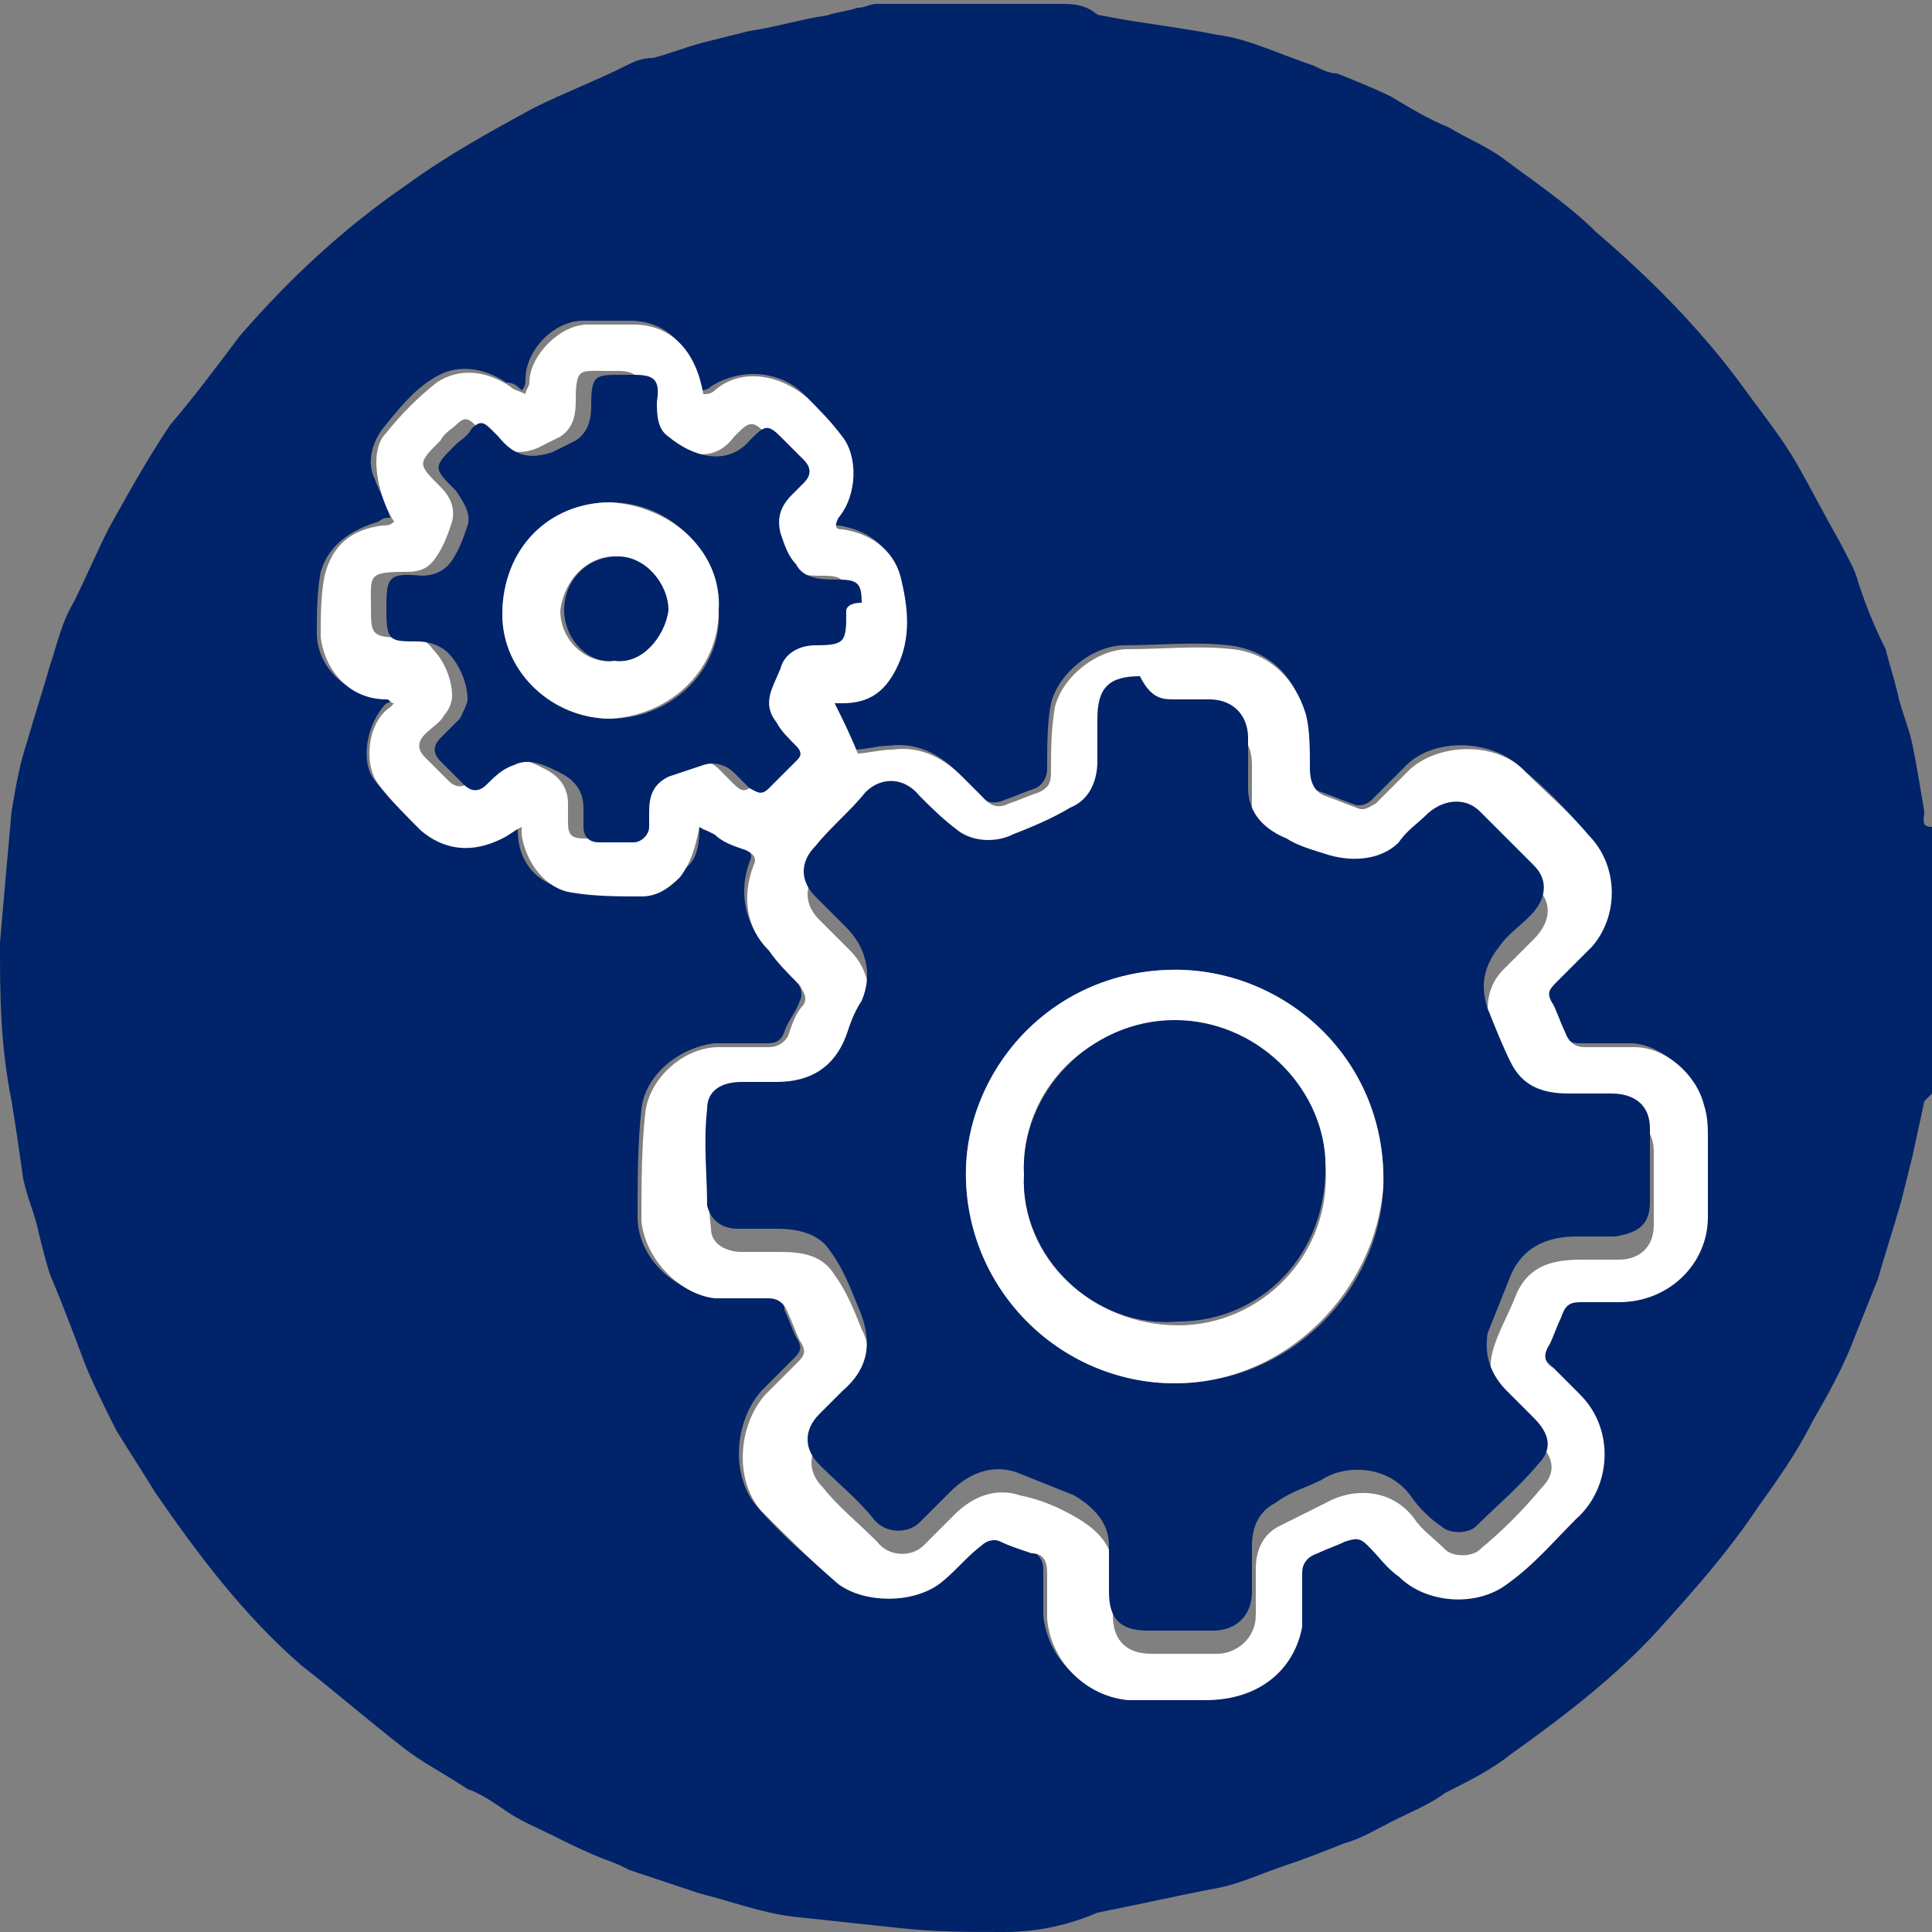
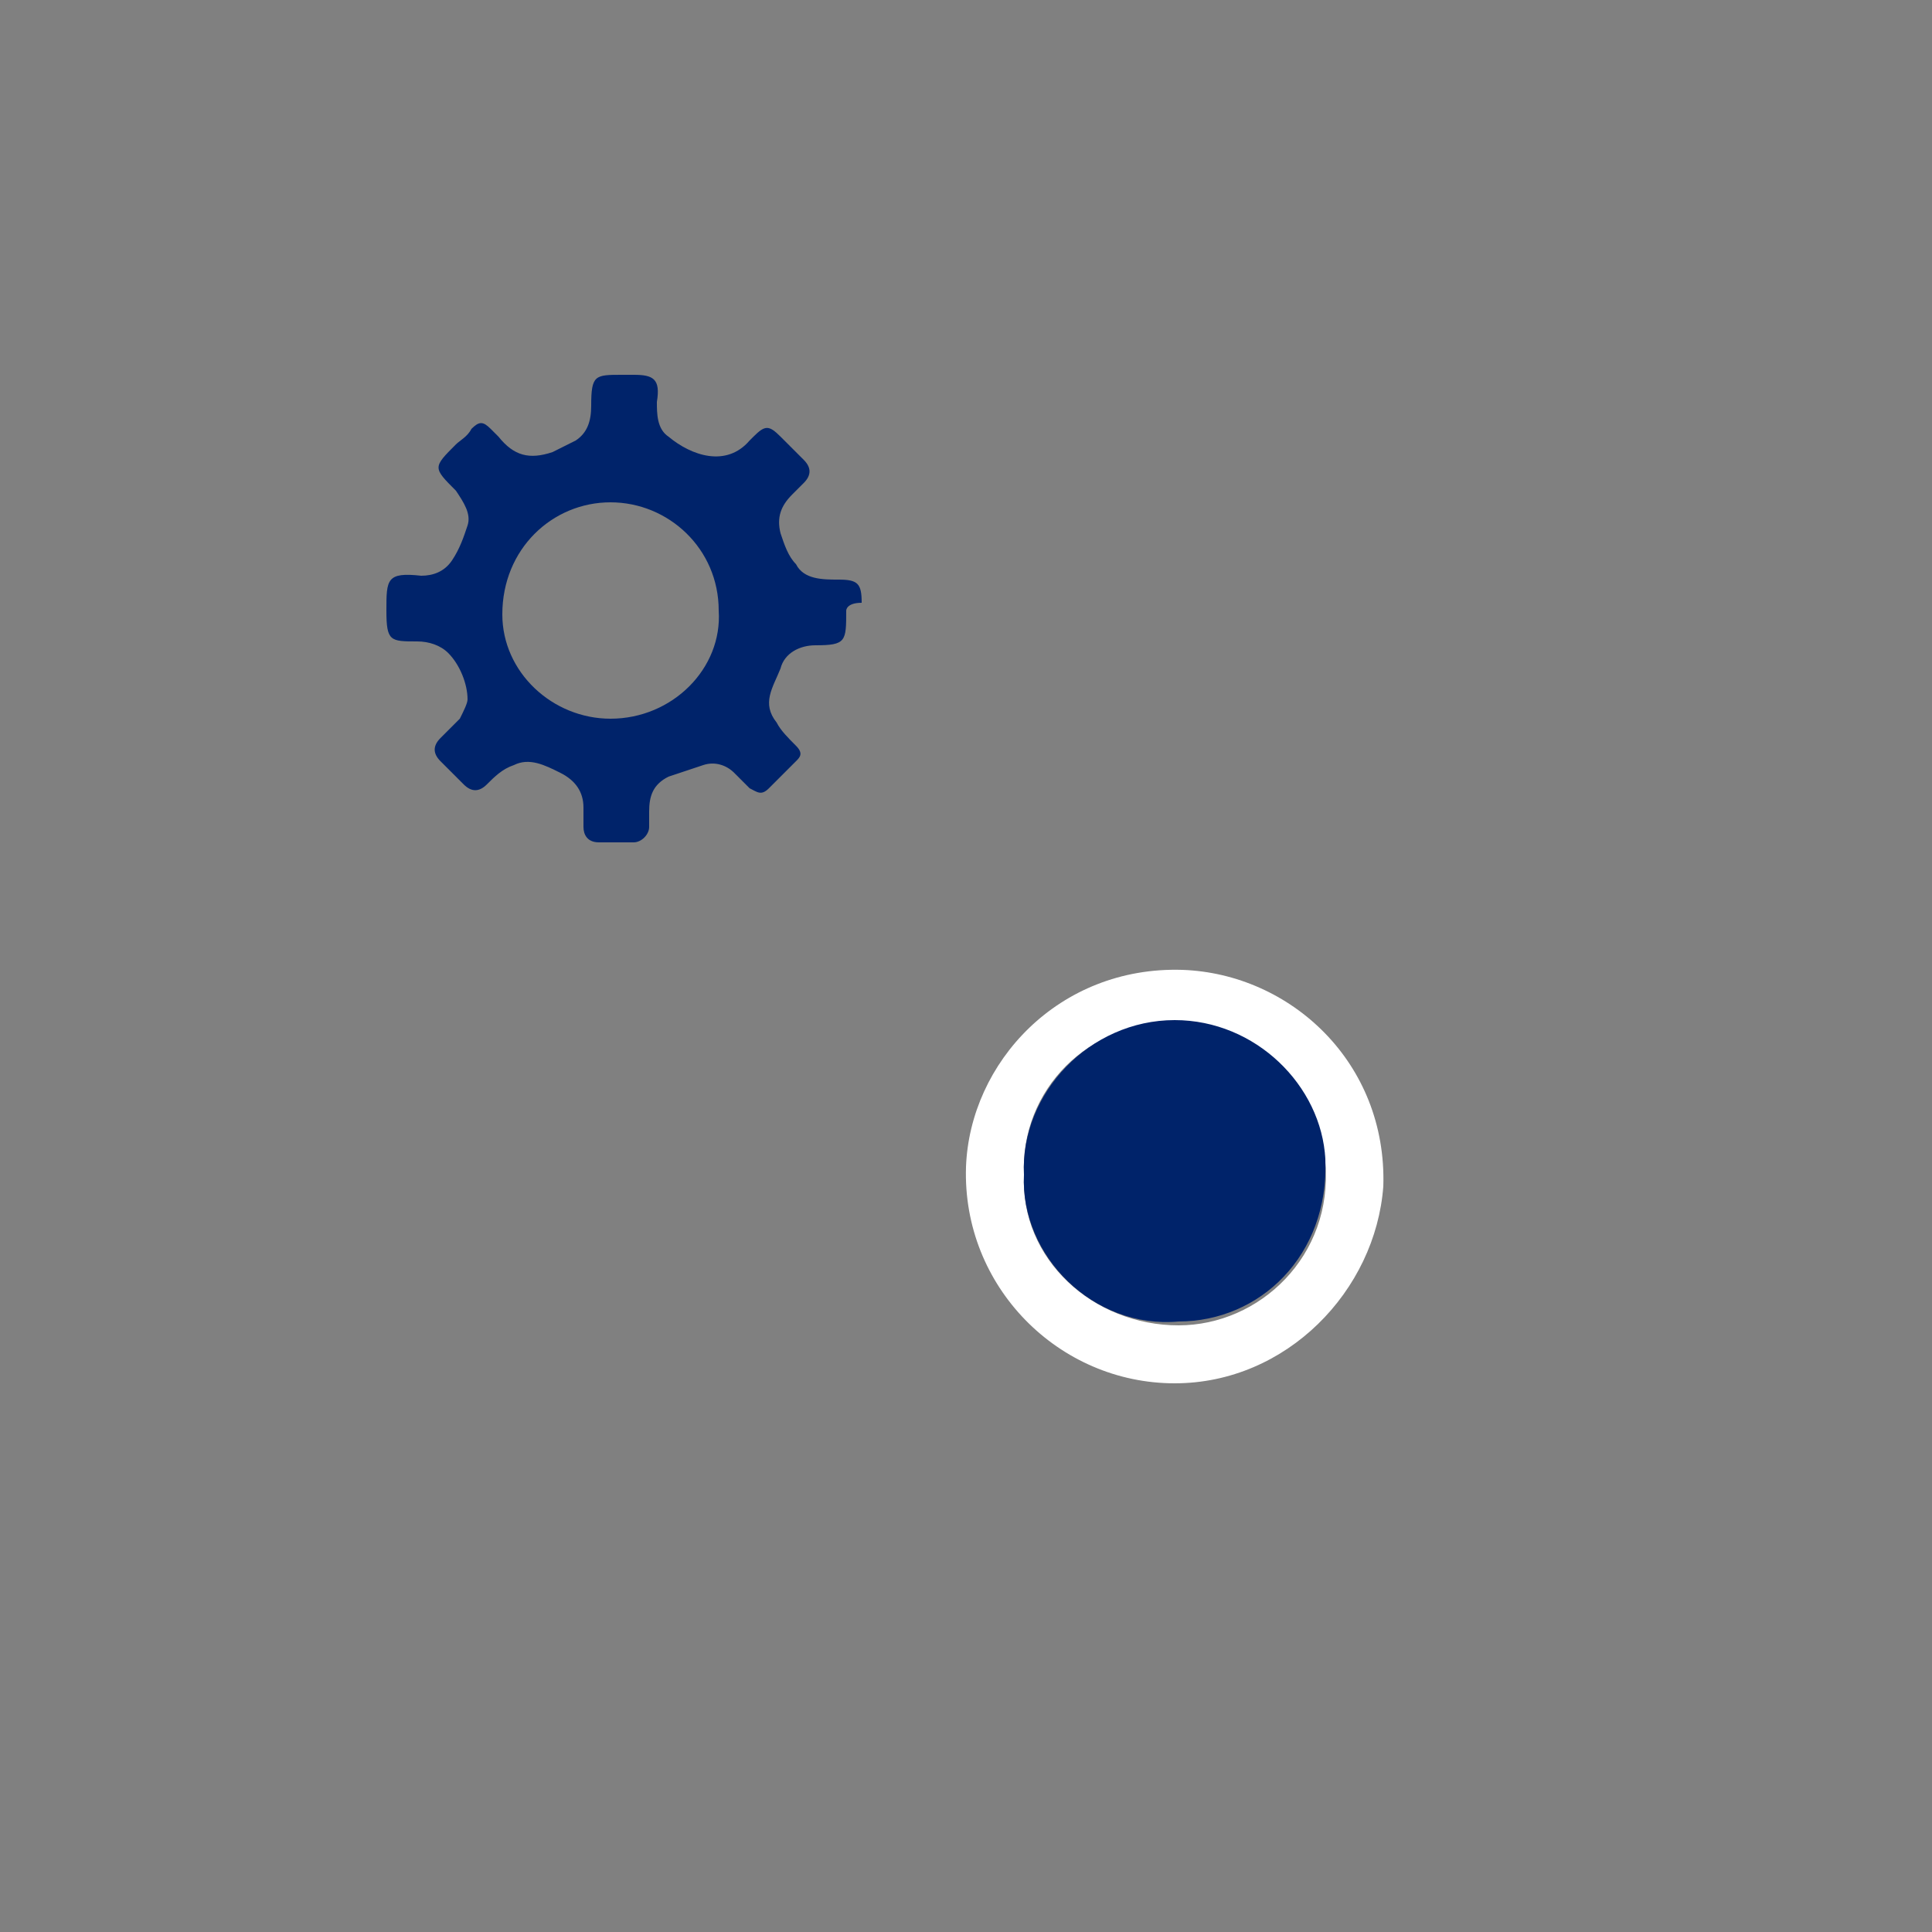
<svg xmlns="http://www.w3.org/2000/svg" id="Capa_1" x="0px" y="0px" viewBox="0 0 50 50" style="enable-background:new 0 0 50 50;" xml:space="preserve">
  <rect x="0" y="0" width="50" height="50" fill="#808080" stroke="none" />
  <style type="text/css">	.st0{fill:#00236A;}	.st1{fill:#FFFFFF;}</style>
  <g>
-     <path class="st0" d="M50,21.4c0,2.3,0,4.6,0,6.9c-0.1,0.1-0.1,0.1-0.2,0.2c-0.1,0.5-0.2,0.9-0.3,1.4c-0.1,0.4-0.2,0.8-0.3,1.2  c-0.2,0.7-0.4,1.3-0.6,2c-0.2,0.5-0.4,1-0.6,1.5c-0.3,0.8-0.7,1.5-1.1,2.2c-0.4,0.8-0.9,1.5-1.4,2.2c-0.8,1.2-1.7,2.2-2.6,3.2  c-1.1,1.2-2.4,2.2-3.8,3.2c-0.5,0.4-1.1,0.7-1.7,1c-0.4,0.3-0.9,0.5-1.3,0.7c-0.4,0.2-0.9,0.5-1.3,0.6c-0.5,0.2-1,0.4-1.6,0.6  c-0.6,0.2-1.2,0.5-1.9,0.6c-1,0.2-1.9,0.4-2.9,0.6C27.7,49.8,26.9,50,26,50s-1.8,0-2.7-0.1c-0.9-0.1-1.9-0.2-2.8-0.3  c-0.8-0.1-1.6-0.4-2.4-0.6c-0.6-0.2-1.2-0.4-1.8-0.6c-0.2-0.1-0.4-0.2-0.7-0.3c-0.5-0.2-0.9-0.4-1.3-0.6c-0.4-0.2-0.9-0.4-1.3-0.7  c-0.3-0.2-0.6-0.4-0.9-0.5c-0.6-0.4-1.2-0.7-1.7-1.1c-0.9-0.7-1.7-1.4-2.6-2.1c-1.5-1.3-2.7-2.9-3.8-4.5c-0.3-0.5-0.7-1.1-1-1.6  c-0.3-0.6-0.6-1.2-0.8-1.7c-0.3-0.8-0.6-1.6-0.9-2.3c-0.1-0.3-0.2-0.7-0.3-1.1c-0.1-0.5-0.3-0.9-0.4-1.4c-0.1-0.7-0.2-1.4-0.3-2  C0,27,0,25.7,0,24.4c0.1-1.2,0.2-2.3,0.3-3.4c0.1-0.6,0.2-1.2,0.4-1.8c0.2-0.7,0.4-1.3,0.6-2c0.2-0.6,0.3-1.1,0.6-1.6  c0.3-0.6,0.6-1.3,0.9-1.9c0.5-0.9,1-1.8,1.6-2.7C5,10.3,5.6,9.5,6.2,8.7c1.3-1.5,2.7-2.8,4.3-3.9c1.1-0.8,2.2-1.4,3.3-2  c0.8-0.4,1.6-0.7,2.4-1.1c0.2-0.1,0.4-0.2,0.7-0.2c0.4-0.1,0.9-0.3,1.3-0.4C18.6,1,19,0.9,19.4,0.8c0.7-0.1,1.3-0.3,2-0.4  c0.3-0.1,0.5-0.1,0.8-0.2c0.2,0,0.3-0.1,0.5-0.1c1.6,0,3.1,0,4.7,0c0.3,0,0.6,0,0.9,0.2c0.1,0.1,0.2,0.1,0.2,0.1c1,0.2,2,0.3,3,0.5  c0.8,0.1,1.6,0.5,2.5,0.8c0.2,0.1,0.4,0.2,0.6,0.2c0.5,0.2,1,0.4,1.4,0.6c0.5,0.3,1,0.6,1.5,0.8c0.5,0.3,1,0.5,1.4,0.8  c0.8,0.6,1.7,1.2,2.4,1.9c1.4,1.2,2.7,2.5,3.8,4c0.5,0.7,1,1.3,1.4,2s0.7,1.3,1.1,2c0.2,0.4,0.4,0.7,0.5,1.1  c0.2,0.6,0.4,1.1,0.7,1.7c0.1,0.4,0.2,0.7,0.3,1.1c0.1,0.5,0.3,0.9,0.4,1.4c0.1,0.5,0.2,1.1,0.3,1.7C49.8,21.2,49.7,21.4,50,21.4z   M18.1,21.4c0.1,0.1,0.2,0.1,0.3,0.1c0.3,0.1,0.5,0.3,0.8,0.4c0.2,0.1,0.3,0.2,0.2,0.4c-0.3,0.8-0.1,1.6,0.4,2.2  c0.3,0.3,0.6,0.6,0.8,0.9c0.1,0.1,0.2,0.3,0.1,0.5c-0.1,0.3-0.3,0.5-0.4,0.8S20,27,19.8,27c-0.4,0-0.9,0-1.3,0  c-0.9,0.1-1.8,0.8-1.9,1.7c-0.1,0.9-0.1,1.9-0.1,2.8c0,1,0.9,1.9,1.9,2c0.5,0,0.9,0,1.4,0c0.3,0,0.5,0.1,0.5,0.4  c0.1,0.2,0.2,0.5,0.3,0.7c0.2,0.3,0.1,0.4-0.1,0.6c-0.3,0.3-0.5,0.5-0.8,0.8c-0.7,0.8-0.8,2.2-0.1,3c0.6,0.7,1.3,1.3,2,1.9  c0.6,0.6,1.9,0.6,2.6,0c0.4-0.3,0.7-0.7,1.1-1c0.1-0.1,0.3-0.2,0.5-0.1c0.3,0.1,0.5,0.2,0.8,0.3s0.4,0.3,0.4,0.5c0,0.4,0,0.8,0,1.2  c0.1,1.1,1,2,2.1,2.1c0.7,0.1,1.3,0,2,0c1.4,0,2.3-0.8,2.5-1.9c0.1-0.4,0-0.9,0-1.4c0-0.3,0.1-0.5,0.4-0.5c0.3-0.1,0.5-0.2,0.7-0.3  s0.4,0,0.6,0.1c0.3,0.3,0.5,0.5,0.8,0.8c0.8,0.7,2,0.9,2.8,0.2c0.6-0.5,1.2-1.1,1.8-1.7c0.9-0.9,0.9-2.3,0.1-3.2  c-0.2-0.2-0.5-0.5-0.7-0.7s-0.3-0.4-0.1-0.6c0.1-0.2,0.2-0.5,0.3-0.7s0.2-0.4,0.5-0.4s0.7,0,1,0c1.2,0,2.3-1,2.3-2.2  c0-0.6,0-1.3,0-2c0-0.3-0.1-0.6-0.1-0.9c-0.2-0.8-1.1-1.5-1.8-1.5c-0.4,0-0.9,0-1.3,0c-0.3,0-0.4-0.1-0.5-0.4s-0.2-0.5-0.3-0.7  c-0.2-0.2-0.1-0.4,0.1-0.6c0.3-0.3,0.6-0.6,0.9-0.9c0.7-0.9,0.7-2.1-0.1-2.9c-0.5-0.6-1-1.1-1.6-1.6c-0.8-0.8-2.3-0.8-3-0.1  c-0.3,0.3-0.6,0.6-0.9,0.9c-0.1,0.1-0.3,0.2-0.5,0.1c-0.3-0.1-0.5-0.2-0.8-0.3c-0.3-0.1-0.4-0.3-0.4-0.7c0-0.5,0-0.9-0.1-1.4  c-0.2-1-1-1.6-1.9-1.7s-1.8,0-2.7,0c-0.8,0-1.7,0.7-1.9,1.5c-0.1,0.5-0.1,1.1-0.1,1.7c0,0.2-0.1,0.4-0.3,0.5  c-0.3,0.1-0.5,0.2-0.8,0.3c-0.2,0.1-0.5,0.1-0.6-0.1c-0.2-0.2-0.4-0.4-0.6-0.6c-0.5-0.5-1.1-0.8-1.8-0.7c-0.3,0-0.6,0.1-0.9,0.1  c-0.2-0.4-0.4-0.8-0.6-1.3c0,0,0,0,0.1,0h0.1c0.6-0.1,1.1-0.4,1.4-0.9c0.4-0.8,0.3-1.6,0.1-2.4c-0.2-0.7-0.8-1.1-1.5-1.2  c-0.2,0-0.3-0.1-0.1-0.3c0.5-0.6,0.5-1.5,0.1-2.1c-0.3-0.3-0.6-0.7-0.9-1c-0.6-0.6-1.6-0.7-2.4-0.2c-0.1,0.1-0.2,0.1-0.3,0.1  c-0.2-1.2-0.9-1.8-1.8-1.8c-0.4,0-0.8,0-1.2,0c-0.8,0-1.5,0.8-1.5,1.5c0,0.1,0,0.2-0.1,0.3c-0.1-0.1-0.2-0.2-0.4-0.2  c-0.6-0.4-1.3-0.5-1.9-0.1c-0.5,0.3-0.9,0.8-1.3,1.3c-0.3,0.4-0.4,0.9-0.2,1.3c0.1,0.3,0.3,0.6,0.4,1c-0.1,0-0.2,0-0.3,0.1  c-0.7,0.2-1.3,0.6-1.5,1.3c-0.1,0.5-0.1,1.1-0.1,1.6c0,0.8,0.7,1.6,1.7,1.6c0.1,0,0.1,0.1,0.2,0.1c0,0,0,0.1-0.1,0.1  c-0.5,0.5-0.7,1.5-0.3,2c0.3,0.4,0.7,0.8,1.1,1.2c0.6,0.6,1.4,0.7,2.1,0.2c0.1-0.1,0.3-0.2,0.5-0.3c0,0.1,0,0.2,0,0.2  c0,0.8,0.5,1.4,1.3,1.5c0.6,0.1,1.2,0.1,1.8,0.1c0.4,0,0.7-0.2,1-0.5C18,22.4,18.1,22,18.1,21.4z" />
-     <path class="st1" d="M18.1,21.4c-0.1,0.5-0.2,0.9-0.5,1.3c-0.3,0.3-0.6,0.5-1,0.5c-0.6,0-1.2,0-1.8-0.1c-0.7-0.1-1.2-0.8-1.3-1.5  c0-0.1,0-0.1,0-0.2c-0.2,0.1-0.3,0.2-0.5,0.3c-0.8,0.4-1.5,0.3-2.1-0.2c-0.4-0.4-0.8-0.8-1.1-1.2c-0.4-0.5-0.3-1.6,0.3-2  c0,0,0,0,0.1-0.1c-0.1,0-0.1-0.1-0.2-0.1c-1,0-1.6-0.8-1.7-1.6c0-0.5,0-1.1,0.1-1.6c0.2-0.8,0.7-1.2,1.5-1.3c0.1,0,0.2,0,0.3-0.1  c-0.2-0.3-0.3-0.6-0.4-1c-0.1-0.5-0.1-1,0.2-1.3c0.4-0.5,0.8-0.9,1.3-1.3c0.6-0.4,1.3-0.3,1.9,0.1c0.1,0.1,0.2,0.1,0.4,0.2  c0-0.1,0.1-0.2,0.1-0.3c0-0.7,0.8-1.5,1.5-1.5c0.4,0,0.8,0,1.2,0c0.9,0,1.6,0.6,1.8,1.8c0.1,0,0.2,0,0.3-0.1  c0.7-0.6,1.7-0.4,2.4,0.2c0.3,0.3,0.6,0.6,0.9,1c0.4,0.5,0.4,1.5-0.1,2.1c-0.1,0.2-0.1,0.3,0.1,0.3c0.7,0.1,1.3,0.5,1.5,1.2  c0.2,0.8,0.3,1.6-0.1,2.4c-0.3,0.6-0.7,0.9-1.4,0.9h-0.1h-0.1c0.2,0.4,0.4,0.8,0.6,1.3c0.2,0,0.6-0.1,0.9-0.1  c0.7-0.1,1.3,0.2,1.8,0.7c0.2,0.2,0.4,0.4,0.6,0.6s0.4,0.2,0.6,0.1c0.3-0.1,0.5-0.2,0.8-0.3c0.2-0.1,0.3-0.2,0.3-0.5  c0-0.6,0-1.1,0.1-1.7c0.2-0.8,1.1-1.5,1.9-1.5c0.9,0,1.8-0.1,2.7,0s1.6,0.7,1.9,1.7c0.1,0.4,0.1,0.9,0.1,1.4c0,0.3,0.1,0.6,0.4,0.7  c0.3,0.1,0.5,0.2,0.8,0.3c0.2,0.1,0.3,0,0.5-0.1c0.3-0.3,0.6-0.6,0.9-0.9c0.8-0.7,2.3-0.7,3,0.1c0.5,0.5,1.1,1,1.6,1.6  c0.8,0.8,0.8,2.1,0.1,2.9c-0.3,0.3-0.6,0.6-0.9,0.9c-0.2,0.2-0.3,0.3-0.1,0.6c0.1,0.2,0.2,0.5,0.3,0.7c0.1,0.3,0.3,0.4,0.5,0.4  c0.4,0,0.9,0,1.3,0c0.8,0,1.6,0.7,1.8,1.5c0.1,0.3,0.1,0.6,0.1,0.9c0,0.6,0,1.3,0,2c0,1.2-1,2.2-2.3,2.2c-0.3,0-0.7,0-1,0  s-0.4,0.1-0.5,0.4c-0.1,0.2-0.2,0.5-0.3,0.7c-0.2,0.3-0.1,0.5,0.1,0.6c0.2,0.2,0.5,0.5,0.7,0.7c0.9,0.9,0.8,2.4-0.1,3.2  c-0.6,0.6-1.1,1.2-1.8,1.7c-0.8,0.6-2.1,0.5-2.8-0.2c-0.3-0.2-0.5-0.5-0.8-0.8c-0.2-0.2-0.3-0.2-0.6-0.1c-0.2,0.1-0.5,0.2-0.7,0.3  c-0.3,0.1-0.4,0.3-0.4,0.5c0,0.5,0,0.9,0,1.4c-0.2,1.1-1.1,1.9-2.5,1.9c-0.7,0-1.3,0-2,0c-1.1-0.1-2-1-2.1-2.1c0-0.4,0-0.8,0-1.2  c0-0.3-0.1-0.5-0.4-0.5c-0.3-0.1-0.6-0.2-0.8-0.3c-0.2-0.1-0.4,0-0.5,0.1c-0.4,0.3-0.7,0.7-1.1,1c-0.7,0.5-1.9,0.5-2.6,0  c-0.7-0.6-1.3-1.2-2-1.9c-0.7-0.8-0.6-2.2,0.1-3c0.3-0.3,0.5-0.5,0.8-0.8c0.2-0.2,0.3-0.3,0.1-0.6c-0.1-0.2-0.2-0.5-0.3-0.7  c-0.1-0.3-0.3-0.4-0.5-0.4c-0.5,0-0.9,0-1.4,0c-0.9-0.1-1.8-1-1.9-2c0-0.9,0-1.9,0.1-2.8s1-1.7,1.9-1.7c0.4,0,0.9,0,1.3,0  c0.2,0,0.4-0.1,0.5-0.3c0.1-0.3,0.2-0.6,0.4-0.8c0.1-0.2,0-0.3-0.1-0.5c-0.3-0.3-0.6-0.6-0.8-0.9c-0.6-0.6-0.7-1.4-0.4-2.2  c0.1-0.2,0-0.3-0.2-0.4c-0.3-0.1-0.6-0.2-0.8-0.4C18.3,21.5,18.3,21.5,18.1,21.4z M30.4,18.1L30.4,18.1c-0.3,0-0.5,0-0.8,0  c-0.8,0-1.1,0.4-1.1,1.1c0,0.4,0,0.7,0,1.1c0,0.5-0.3,1-0.7,1.2c-0.5,0.3-1,0.5-1.5,0.7s-1,0.2-1.4-0.1c-0.4-0.3-0.7-0.6-1-0.9  c-0.5-0.5-1-0.5-1.4-0.1c-0.5,0.5-0.9,0.9-1.3,1.4c-0.4,0.4-0.4,0.9,0,1.3c0.3,0.3,0.5,0.5,0.8,0.8c0.5,0.5,0.6,1.2,0.4,1.9  c-0.1,0.3-0.2,0.6-0.4,0.9c-0.3,0.8-0.9,1.2-1.8,1.2c-0.3,0-0.6,0-0.9,0c-0.5,0-0.8,0.2-0.9,0.7c-0.1,0.8-0.1,1.6,0,2.5  c0,0.4,0.4,0.6,0.8,0.6c0.3,0,0.7,0,1,0c0.6,0,1.1,0.1,1.4,0.6c0.3,0.4,0.5,0.9,0.7,1.4c0.4,0.8,0.2,1.6-0.4,2.2  c-0.2,0.2-0.4,0.4-0.6,0.6c-0.4,0.4-0.4,0.9,0,1.3c0.4,0.5,0.9,0.9,1.4,1.4c0.3,0.4,0.9,0.4,1.2,0.1c0.3-0.3,0.5-0.5,0.8-0.8  c0.5-0.5,1.1-0.7,1.7-0.5c0.5,0.1,1,0.3,1.5,0.6s0.9,0.7,0.9,1.3c0,0.4,0,0.8,0,1.2c0,0.7,0.4,1,1,1s1.2,0,1.7,0c0.5,0,1-0.4,1-1  c0-0.4,0-0.8,0-1.2c0-0.5,0.2-0.9,0.6-1.1c0.4-0.2,0.8-0.4,1.2-0.6c0.7-0.4,1.7-0.4,2.3,0.4c0.2,0.3,0.5,0.5,0.8,0.8  c0.2,0.2,0.7,0.2,0.9,0c0.6-0.5,1.1-1,1.6-1.6c0.4-0.4,0.3-0.8-0.1-1.2c-0.2-0.3-0.5-0.5-0.7-0.7c-0.4-0.4-0.6-0.9-0.5-1.5  c0.1-0.5,0.4-1,0.6-1.5c0.3-0.8,0.9-1,1.7-1c0.3,0,0.6,0,1,0c0.5,0,0.9-0.3,0.9-0.9c0-0.6,0-1.3,0-1.9s-0.4-0.9-1-0.9  c-0.4,0-0.7,0-1.1,0c-0.6,0-1.2-0.3-1.5-0.8c-0.2-0.5-0.4-0.9-0.6-1.4c-0.2-0.6-0.1-1.2,0.3-1.6c0.3-0.3,0.5-0.5,0.8-0.8  c0.4-0.4,0.5-0.9,0.1-1.3c-0.4-0.5-0.9-0.9-1.4-1.4c-0.4-0.4-1-0.4-1.4,0.1c-0.2,0.2-0.5,0.5-0.7,0.7C35.8,23,35,23,34.4,22.8  c-0.4-0.1-0.7-0.3-1-0.4c-0.6-0.3-1-0.7-1-1.3c0-0.4,0-0.9,0-1.3c0-0.6-0.3-1-1-1C31,18.1,30.7,18.1,30.4,18.1z M21.9,15.8  c0-0.1,0-0.2,0-0.3c0-0.5-0.1-0.6-0.6-0.6c-0.4,0-0.8,0-1.1-0.4c-0.2-0.3-0.3-0.6-0.4-0.8c-0.1-0.4,0-0.7,0.3-1  c0.1-0.1,0.2-0.2,0.3-0.3c0.2-0.2,0.2-0.4,0-0.6c-0.2-0.2-0.4-0.4-0.6-0.6c-0.3-0.3-0.4-0.3-0.7,0L19,11.3  c-0.6,0.8-1.4,0.4-2.1-0.1c-0.3-0.2-0.3-0.6-0.3-0.9c0-0.5-0.1-0.7-0.6-0.7c-0.1,0-0.2,0-0.3,0c-0.7,0-0.8-0.1-0.8,0.8  c0,0.4-0.1,0.7-0.4,0.9c-0.2,0.1-0.4,0.2-0.6,0.3c-0.5,0.2-1,0.1-1.4-0.4c-0.1-0.1-0.1-0.1-0.2-0.2c-0.2-0.2-0.3-0.2-0.5,0  c-0.1,0.1-0.3,0.2-0.4,0.4c-0.6,0.6-0.6,0.6,0,1.2c0.2,0.2,0.4,0.5,0.3,0.9c-0.1,0.3-0.2,0.6-0.4,0.9c-0.2,0.3-0.4,0.4-0.8,0.4  c-1,0-0.9,0.1-0.9,0.9c0,0.7,0,0.8,0.8,0.8c0.3,0,0.6,0,0.8,0.3c0.3,0.3,0.5,0.8,0.5,1.2c0,0.2-0.1,0.4-0.2,0.5  c-0.1,0.2-0.3,0.3-0.5,0.5s-0.2,0.4,0,0.6s0.4,0.4,0.6,0.6c0.2,0.2,0.4,0.2,0.6,0c0.2-0.2,0.5-0.4,0.7-0.5c0.4-0.2,0.8,0,1.2,0.2  s0.6,0.5,0.6,0.9c0,0.2,0,0.3,0,0.5c0,0.3,0.1,0.4,0.4,0.4c0.3,0,0.6,0,0.9,0c0.2,0,0.4-0.2,0.4-0.4c0-0.1,0-0.3,0-0.4  c0-0.4,0.1-0.7,0.5-0.9c0.3-0.1,0.6-0.2,0.9-0.3c0.3-0.1,0.6,0,0.8,0.2c0.1,0.1,0.3,0.3,0.4,0.4c0.2,0.2,0.3,0.2,0.5,0  c0.3-0.2,0.5-0.5,0.7-0.7c0.1-0.1,0.2-0.3,0-0.4c-0.2-0.2-0.4-0.4-0.5-0.6c-0.4-0.5-0.1-1,0.1-1.4s0.5-0.6,0.9-0.6  C21.9,16.7,21.9,16.6,21.9,15.8z" />
-     <path class="st0" d="M30.4,18.1c0.3,0,0.6,0,0.9,0c0.6,0,1,0.4,1,1c0,0.4,0,0.9,0,1.3c0,0.7,0.5,1.1,1,1.3c0.3,0.2,0.7,0.3,1,0.4  c0.6,0.2,1.4,0.2,1.9-0.3c0.2-0.3,0.5-0.5,0.7-0.7c0.4-0.4,1-0.5,1.4-0.1c0.5,0.5,0.9,0.9,1.4,1.4c0.4,0.4,0.3,0.9-0.1,1.3  c-0.3,0.3-0.6,0.5-0.8,0.8c-0.4,0.5-0.5,1-0.3,1.6c0.2,0.5,0.4,1,0.6,1.4c0.3,0.6,0.8,0.8,1.5,0.8c0.4,0,0.7,0,1.1,0  c0.6,0,1,0.3,1,0.9s0,1.3,0,1.9s-0.3,0.8-0.9,0.9c-0.3,0-0.6,0-1,0c-0.8,0-1.4,0.3-1.7,1c-0.2,0.5-0.4,1-0.6,1.5  c-0.1,0.6,0.1,1.1,0.5,1.5c0.2,0.2,0.5,0.5,0.7,0.7c0.4,0.4,0.5,0.8,0.1,1.2c-0.5,0.6-1.1,1.1-1.6,1.6c-0.2,0.2-0.7,0.2-0.9,0  c-0.3-0.2-0.6-0.5-0.8-0.8c-0.6-0.8-1.7-0.8-2.3-0.4c-0.4,0.2-0.8,0.3-1.2,0.6c-0.4,0.2-0.6,0.6-0.6,1.1c0,0.4,0,0.8,0,1.2  c0,0.6-0.4,1-1,1c-0.6,0-1.2,0-1.7,0c-0.7,0-1-0.3-1-1c0-0.4,0-0.8,0-1.2c0-0.6-0.4-1-0.9-1.3c-0.5-0.2-1-0.4-1.5-0.6  c-0.6-0.2-1.2,0-1.7,0.5c-0.3,0.3-0.5,0.5-0.8,0.8s-0.9,0.3-1.2-0.1c-0.4-0.5-0.9-0.9-1.4-1.4c-0.4-0.4-0.4-0.9,0-1.3  c0.2-0.2,0.4-0.4,0.6-0.6c0.7-0.6,0.8-1.3,0.4-2.2c-0.2-0.5-0.4-1-0.7-1.4c-0.3-0.5-0.9-0.6-1.4-0.6c-0.3,0-0.7,0-1,0  c-0.4,0-0.7-0.2-0.8-0.6c0-0.8-0.1-1.6,0-2.5c0-0.5,0.4-0.7,0.9-0.7c0.3,0,0.6,0,0.9,0c0.9,0,1.5-0.4,1.8-1.2  c0.1-0.3,0.2-0.6,0.4-0.9c0.3-0.7,0.1-1.4-0.4-1.9c-0.3-0.3-0.5-0.5-0.8-0.8c-0.4-0.4-0.4-0.9,0-1.3c0.4-0.5,0.9-0.9,1.3-1.4  c0.4-0.4,1-0.4,1.4,0.1c0.3,0.3,0.6,0.6,1,0.9s1,0.3,1.4,0.1c0.5-0.2,1-0.4,1.5-0.7c0.5-0.2,0.7-0.7,0.7-1.2c0-0.4,0-0.7,0-1.1  c0-0.8,0.3-1.1,1.1-1.1C29.8,18.1,30.1,18.1,30.4,18.1L30.4,18.1z M30.4,35.8c3,0,5.3-2.4,5.4-5.1c0.1-3.2-2.4-5.5-5.2-5.6  c-3.1-0.1-5.5,2.4-5.6,5.1C24.9,33.2,27.4,35.8,30.4,35.8z" />
    <path class="st0" d="M21.9,15.8c0,0.8,0,0.9-0.8,0.9c-0.4,0-0.8,0.2-0.9,0.6c-0.2,0.5-0.5,0.9-0.1,1.4c0.1,0.2,0.3,0.4,0.5,0.6  s0.1,0.3,0,0.4c-0.2,0.2-0.5,0.5-0.7,0.7s-0.3,0.1-0.5,0c-0.1-0.1-0.3-0.3-0.4-0.4c-0.2-0.2-0.5-0.3-0.8-0.2  c-0.3,0.1-0.6,0.2-0.9,0.3c-0.4,0.2-0.5,0.5-0.5,0.9c0,0.1,0,0.3,0,0.4c0,0.2-0.2,0.4-0.4,0.4c-0.3,0-0.6,0-0.9,0  c-0.3,0-0.4-0.2-0.4-0.4c0-0.2,0-0.3,0-0.5c0-0.4-0.2-0.7-0.6-0.9c-0.4-0.2-0.8-0.4-1.2-0.2c-0.3,0.1-0.5,0.3-0.7,0.5  s-0.4,0.2-0.6,0c-0.2-0.2-0.4-0.4-0.6-0.6c-0.2-0.2-0.2-0.4,0-0.6s0.3-0.3,0.5-0.5c0.1-0.2,0.2-0.4,0.2-0.5c0-0.4-0.2-0.9-0.5-1.2  c-0.2-0.2-0.5-0.3-0.8-0.3c-0.7,0-0.8,0-0.8-0.8c0-0.8,0-1,0.9-0.9c0.3,0,0.6-0.1,0.8-0.4c0.2-0.3,0.3-0.6,0.4-0.9  c0.1-0.3-0.1-0.6-0.3-0.9c-0.6-0.6-0.6-0.6,0-1.2c0.1-0.1,0.3-0.2,0.4-0.4c0.2-0.2,0.3-0.2,0.5,0c0.1,0.1,0.1,0.1,0.2,0.2  c0.4,0.5,0.8,0.6,1.4,0.4c0.2-0.1,0.4-0.2,0.6-0.3c0.3-0.2,0.4-0.5,0.4-0.9c0-0.8,0.1-0.8,0.8-0.8c0.1,0,0.2,0,0.3,0  c0.5,0,0.7,0.1,0.6,0.7c0,0.3,0,0.7,0.3,0.9c0.6,0.5,1.5,0.8,2.1,0.1l0.1-0.1c0.3-0.3,0.4-0.3,0.7,0c0.2,0.2,0.4,0.4,0.6,0.6  c0.2,0.2,0.2,0.4,0,0.6c-0.1,0.1-0.2,0.2-0.3,0.3c-0.3,0.3-0.4,0.6-0.3,1c0.1,0.3,0.2,0.6,0.4,0.8c0.2,0.4,0.7,0.4,1.1,0.4  c0.5,0,0.6,0.1,0.6,0.6C21.9,15.6,21.9,15.8,21.9,15.8z M18.6,15.8c0-1.6-1.3-2.8-2.8-2.8S13,14.2,13,15.9c0,1.5,1.3,2.7,2.8,2.7  C17.4,18.6,18.7,17.3,18.6,15.8z" />
    <path class="st1" d="M30.4,35.8c-3,0-5.5-2.5-5.4-5.6c0.1-2.7,2.4-5.2,5.6-5.1c2.8,0.1,5.3,2.4,5.2,5.6  C35.6,33.4,33.3,35.8,30.4,35.8z M26.5,30.4c-0.1,2.2,1.8,3.9,4,3.9c2.1,0,4-1.8,3.8-4.2c-0.1-1.9-1.8-3.6-3.9-3.6  C28.2,26.4,26.4,28.2,26.5,30.4z" />
-     <path class="st1" d="M18.6,15.8c0,1.5-1.2,2.7-2.8,2.8c-1.5,0-2.8-1.2-2.8-2.7c0-1.7,1.2-2.9,2.8-2.9  C17.4,13.1,18.7,14.3,18.6,15.8z M15.9,17.1c0.8,0.1,1.3-0.7,1.3-1.3c0-0.7-0.6-1.4-1.3-1.4s-1.3,0.6-1.4,1.4  C14.5,16.6,15.2,17.2,15.9,17.1z" />
    <path class="st0" d="M26.5,30.4c-0.1-2.1,1.7-4,3.9-4c2.1,0,3.8,1.7,3.9,3.6c0.1,2.5-1.7,4.2-3.8,4.2  C28.3,34.4,26.4,32.5,26.5,30.4z" />
-     <path class="st0" d="M15.9,17.1c-0.7,0.1-1.3-0.6-1.3-1.3c0-0.8,0.6-1.4,1.4-1.4c0.7,0,1.3,0.7,1.3,1.4  C17.2,16.5,16.6,17.2,15.9,17.1z" />
  </g>
</svg>